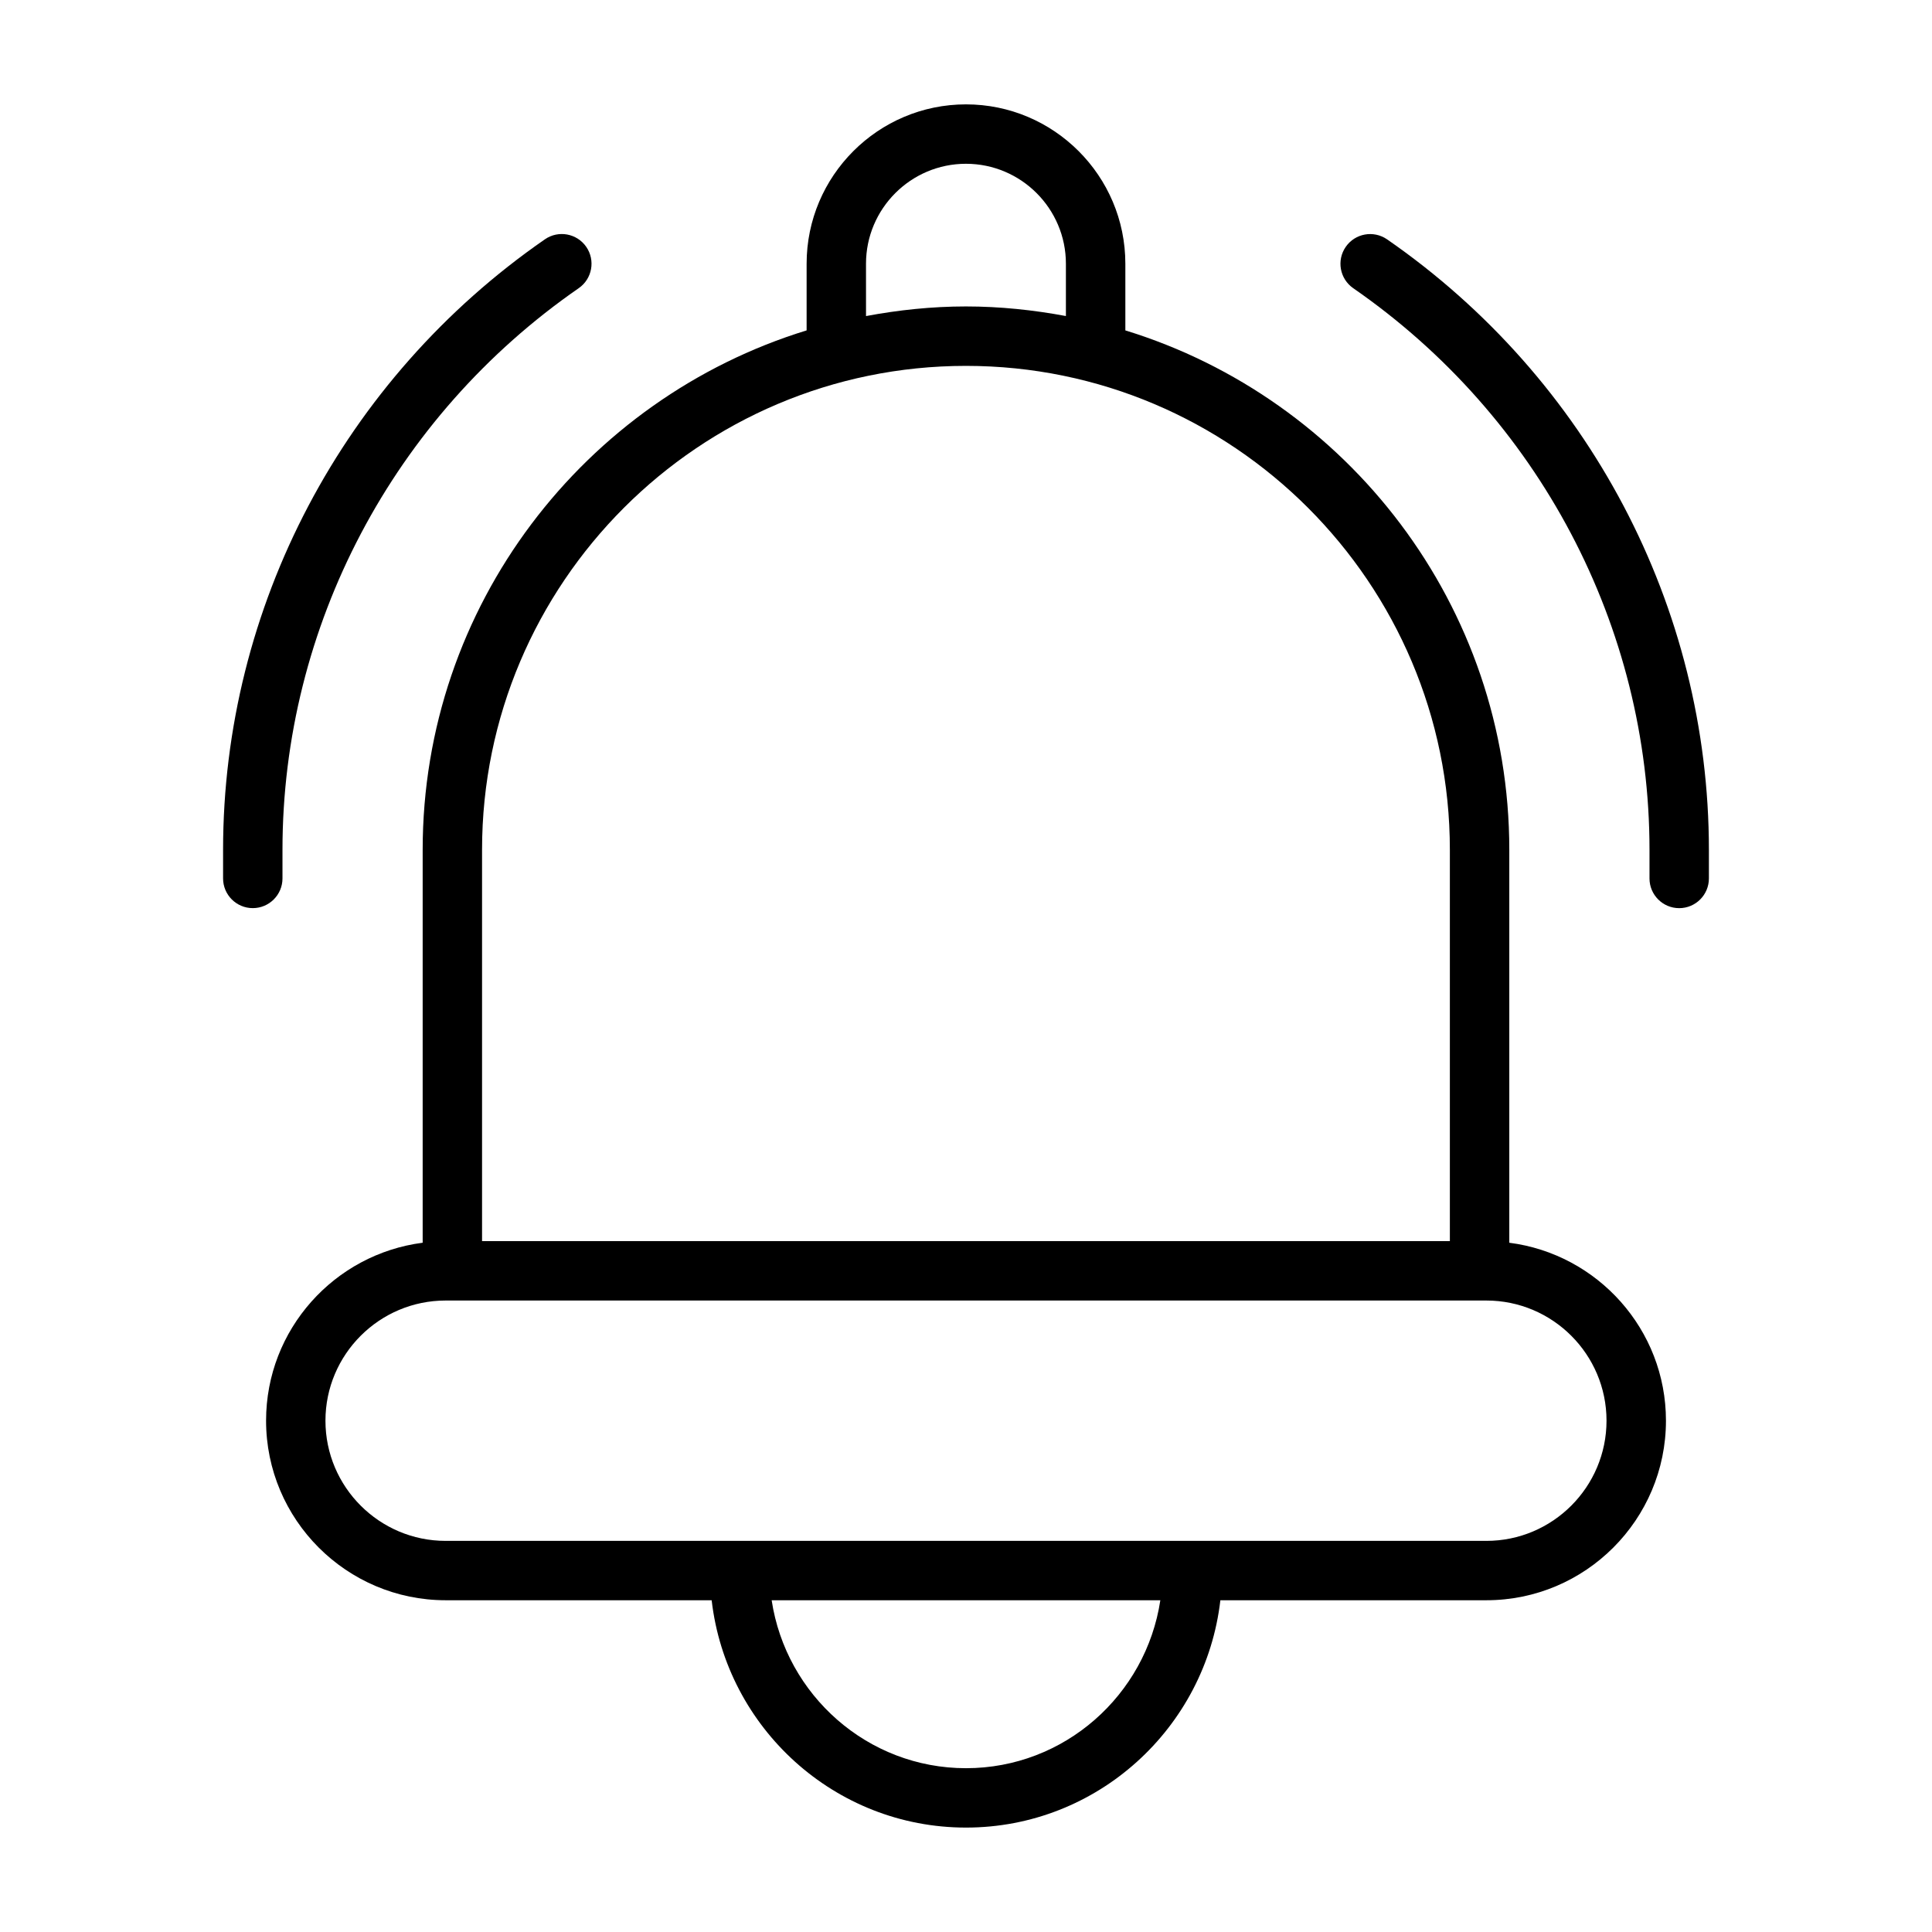
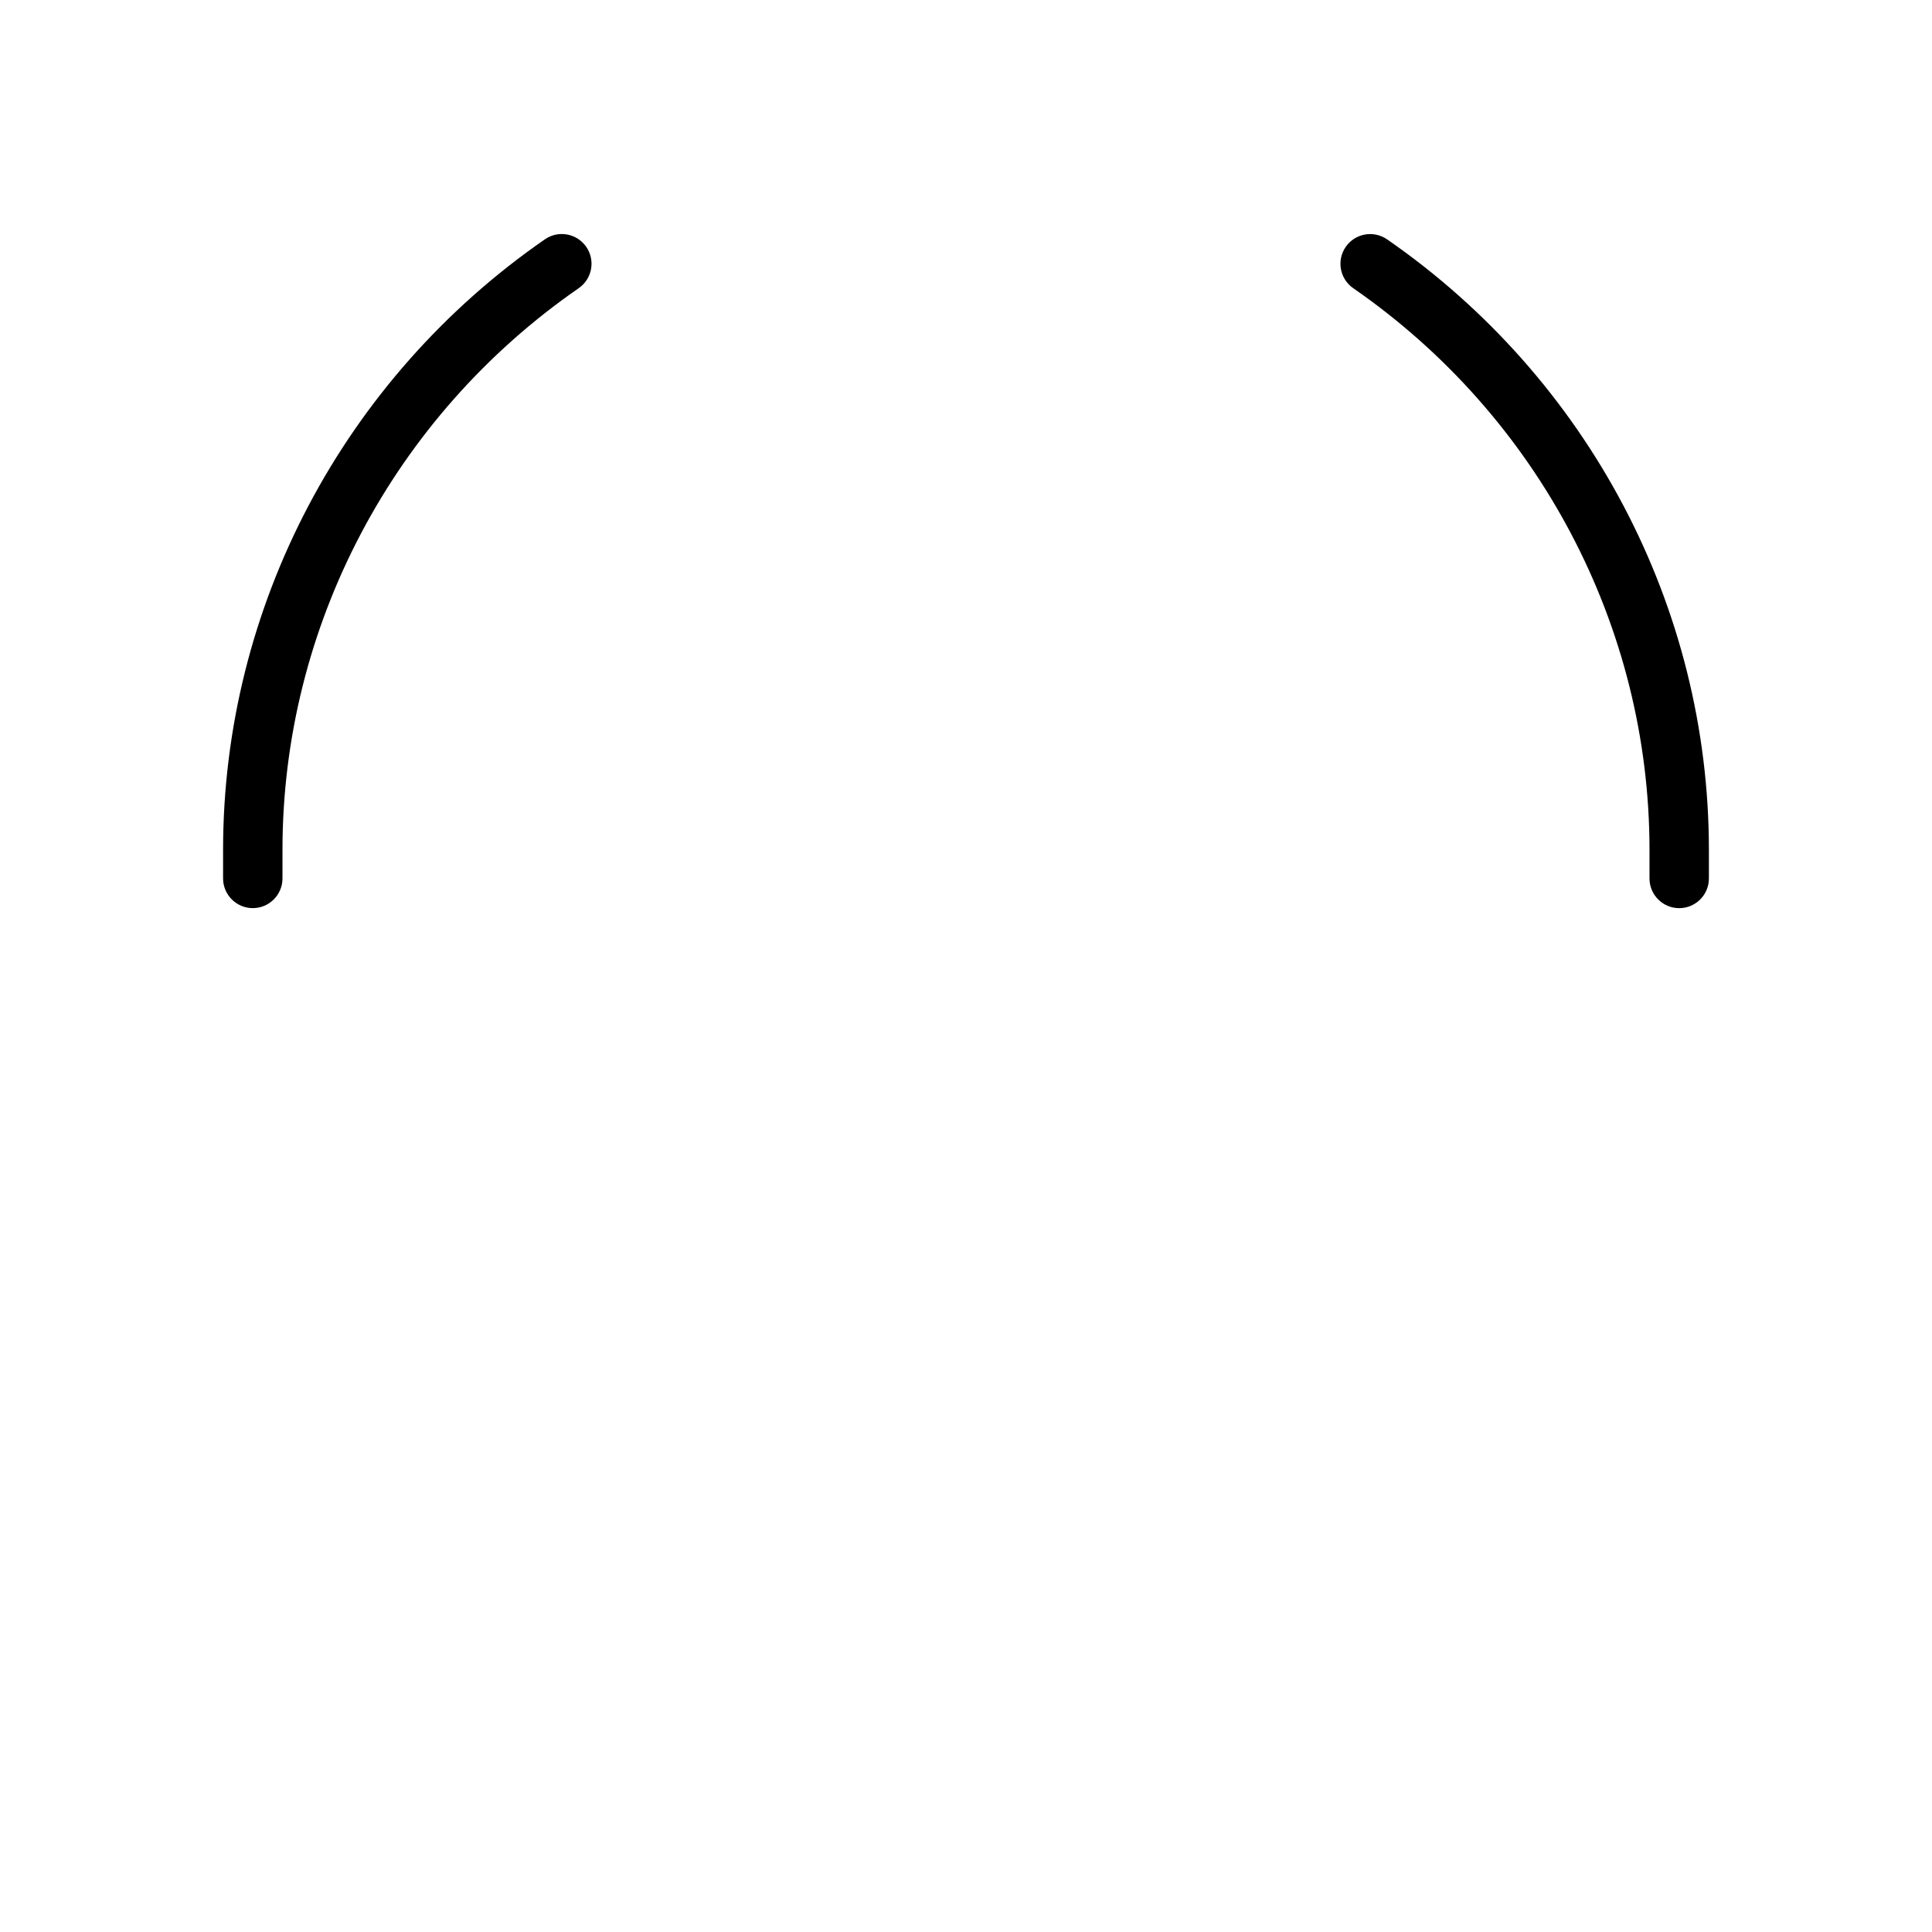
<svg xmlns="http://www.w3.org/2000/svg" fill="#000000" width="800px" height="800px" version="1.1" viewBox="144 144 512 512">
  <g>
    <path d="m218.86 376.79v-7.59c0-59.168 29.348-114.8 78.508-148.83 3.574-2.473 4.465-7.383 1.992-10.957-2.481-3.574-7.383-4.465-10.957-1.992-53.398 36.965-85.285 97.445-85.285 161.78v7.59c0 4.344 3.527 7.871 7.871 7.871s7.871-3.527 7.871-7.871z" />
-     <path d="m543.98 473.34v-104.14c0-64.699-42.902-119.55-101.75-137.64v-17.668c0-23.285-18.949-42.234-42.234-42.234s-42.234 18.949-42.234 42.234v17.664c-58.852 18.09-101.75 72.941-101.75 137.64v104.14c-23.371 3.008-41.5 22.977-41.5 47.152 0 26.238 21.348 47.594 47.594 47.594h70.492c3.906 33.859 32.621 60.246 67.406 60.246s63.496-26.387 67.406-60.246h70.5c26.238 0 47.586-21.348 47.586-47.594-0.004-24.172-18.133-44.152-41.508-47.148zm-170.48-259.45c0-14.602 11.887-26.488 26.488-26.488 14.602 0 26.488 11.887 26.488 26.488v13.863c-8.594-1.598-17.426-2.543-26.484-2.543-9.062 0-17.895 0.945-26.488 2.551zm-101.75 155.31c0-70.715 57.527-128.24 128.24-128.24s128.24 57.527 128.24 128.24v103.71h-256.48zm128.25 243.39c-26.078 0-47.695-19.355-51.5-44.5h103c-3.801 25.145-25.418 44.5-51.496 44.5zm137.91-60.242h-275.81c-17.562 0-31.852-14.289-31.852-31.852 0-17.555 14.289-31.844 31.852-31.844h275.8c17.555 0 31.844 14.281 31.844 31.844-0.004 17.562-14.281 31.852-31.836 31.852z" />
    <path d="m511.59 207.43c-3.59-2.473-8.484-1.582-10.957 1.992-2.473 3.574-1.582 8.477 1.992 10.957 49.16 34.031 78.508 89.672 78.508 148.83v7.59c0 4.344 3.527 7.871 7.871 7.871s7.871-3.527 7.871-7.871v-7.59c0-64.332-31.891-124.81-85.285-161.78z" />
  </g>
</svg>